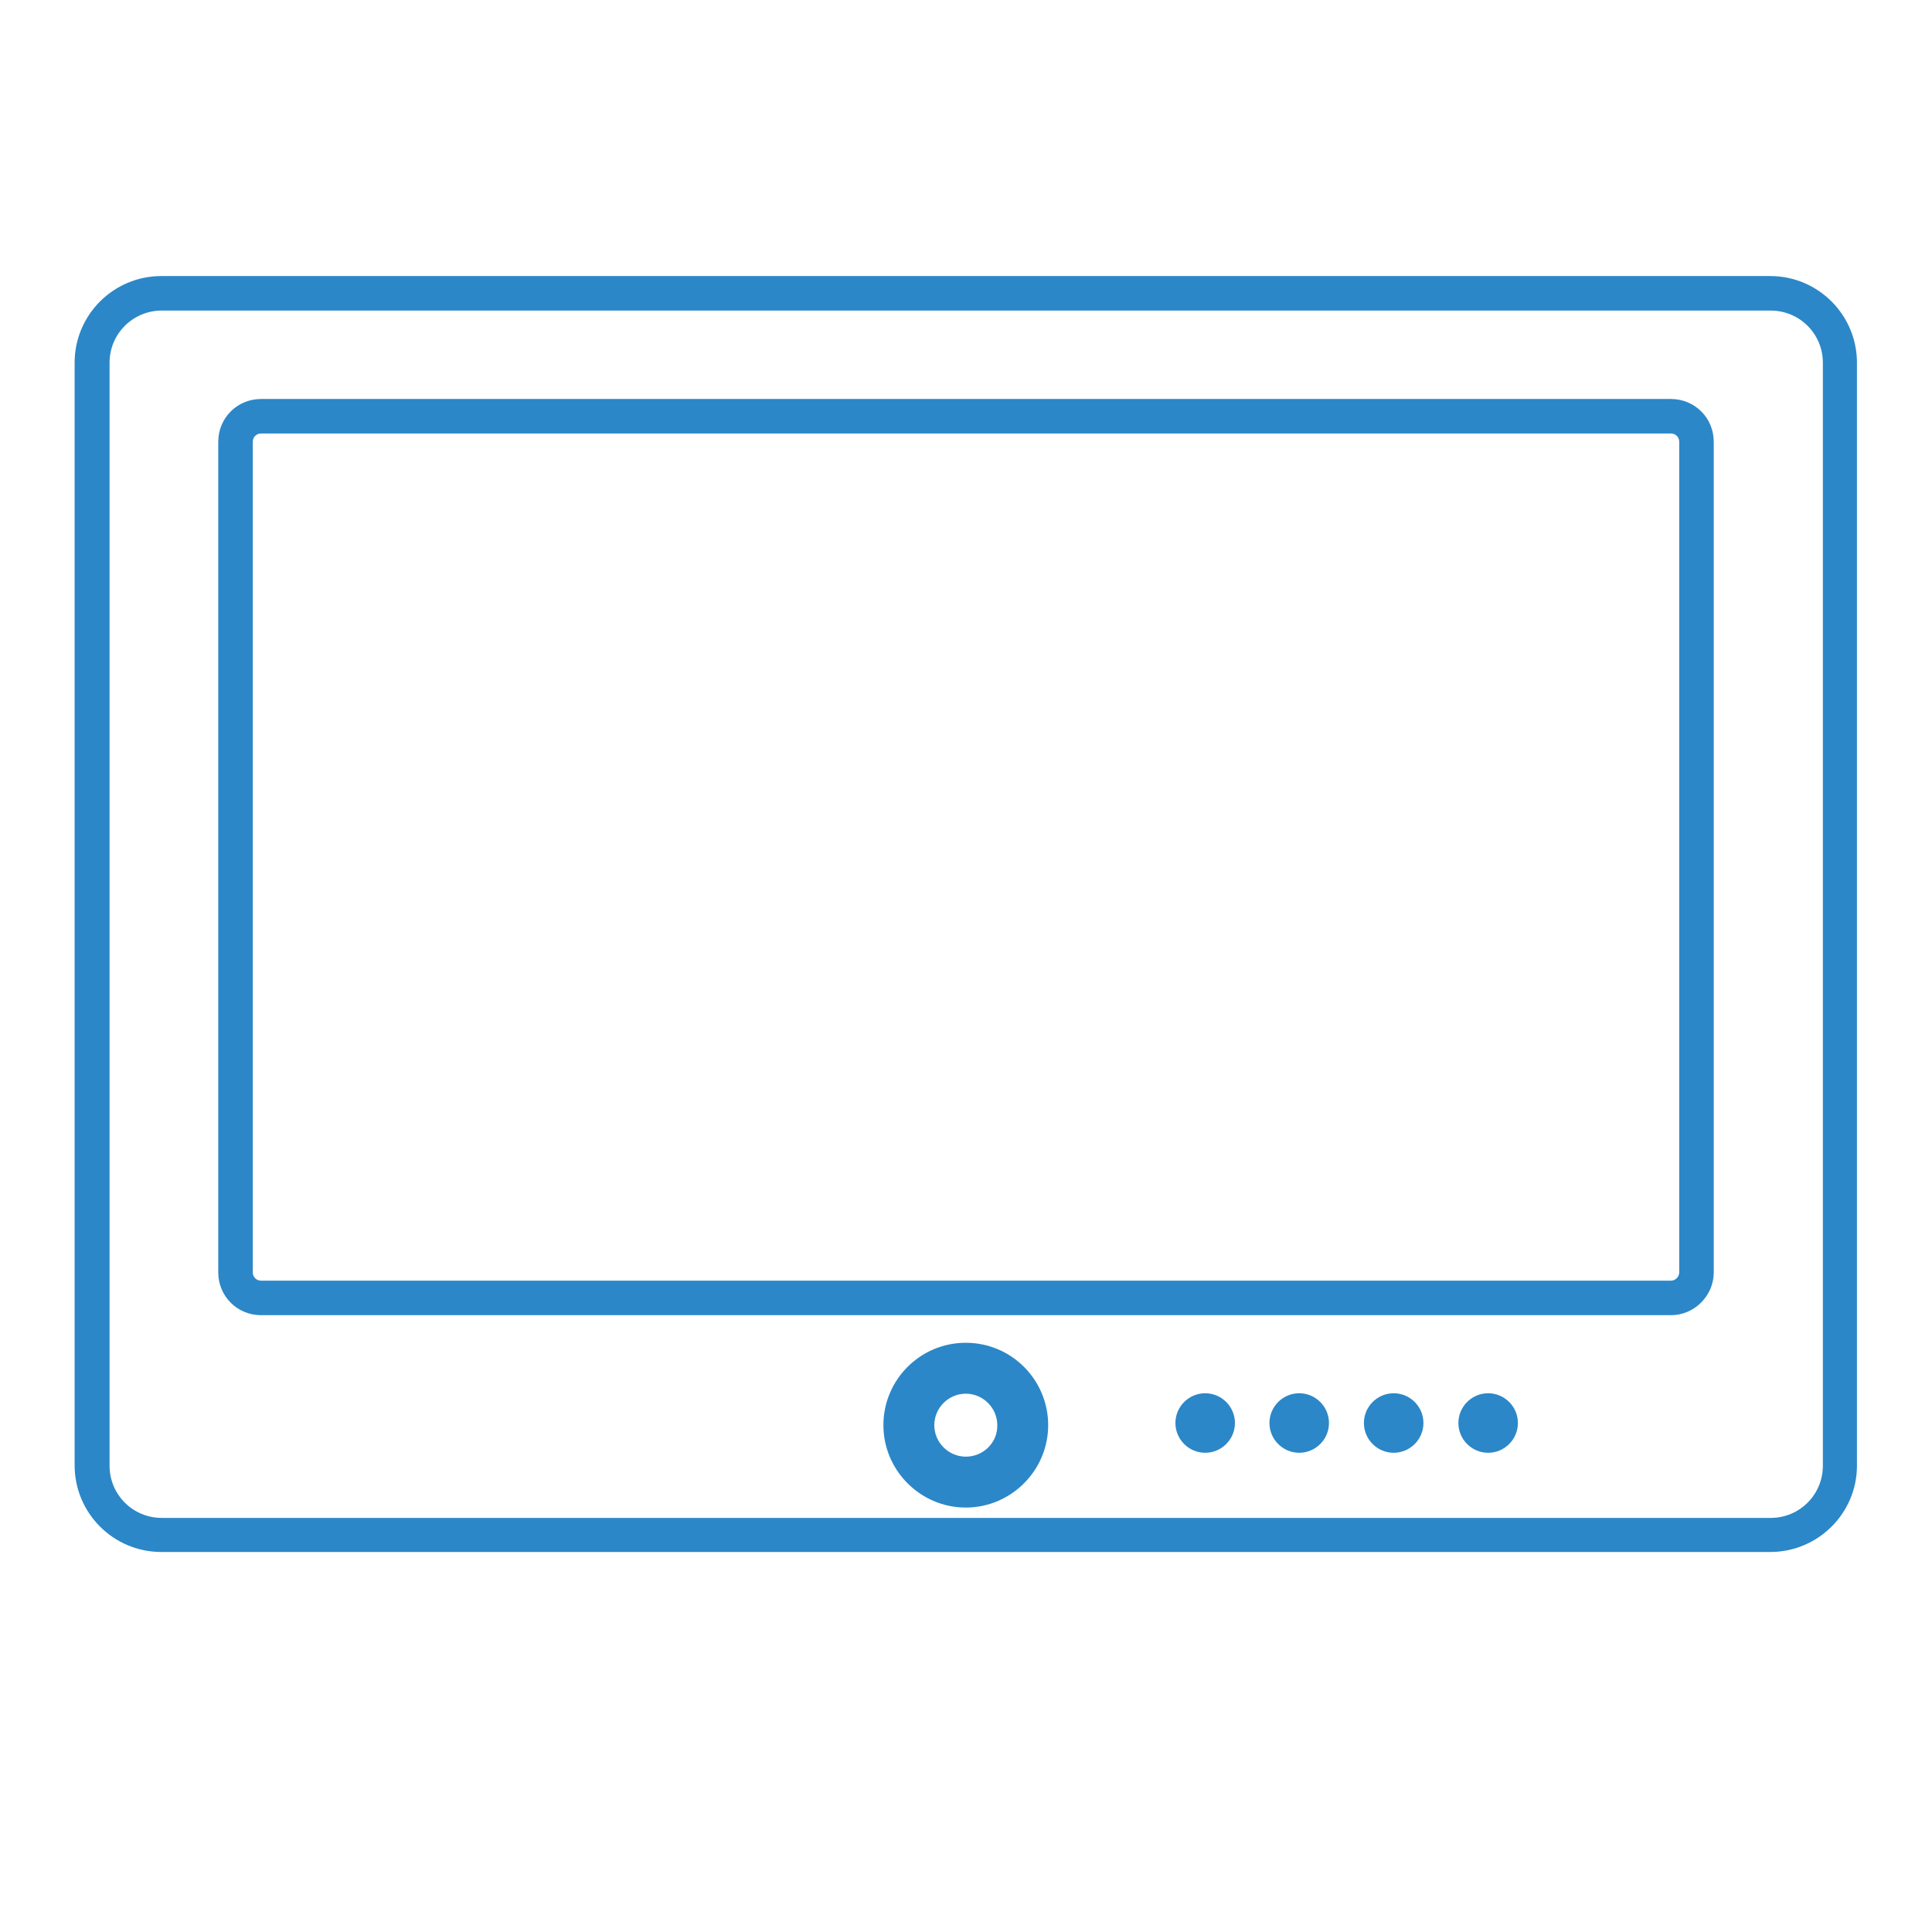
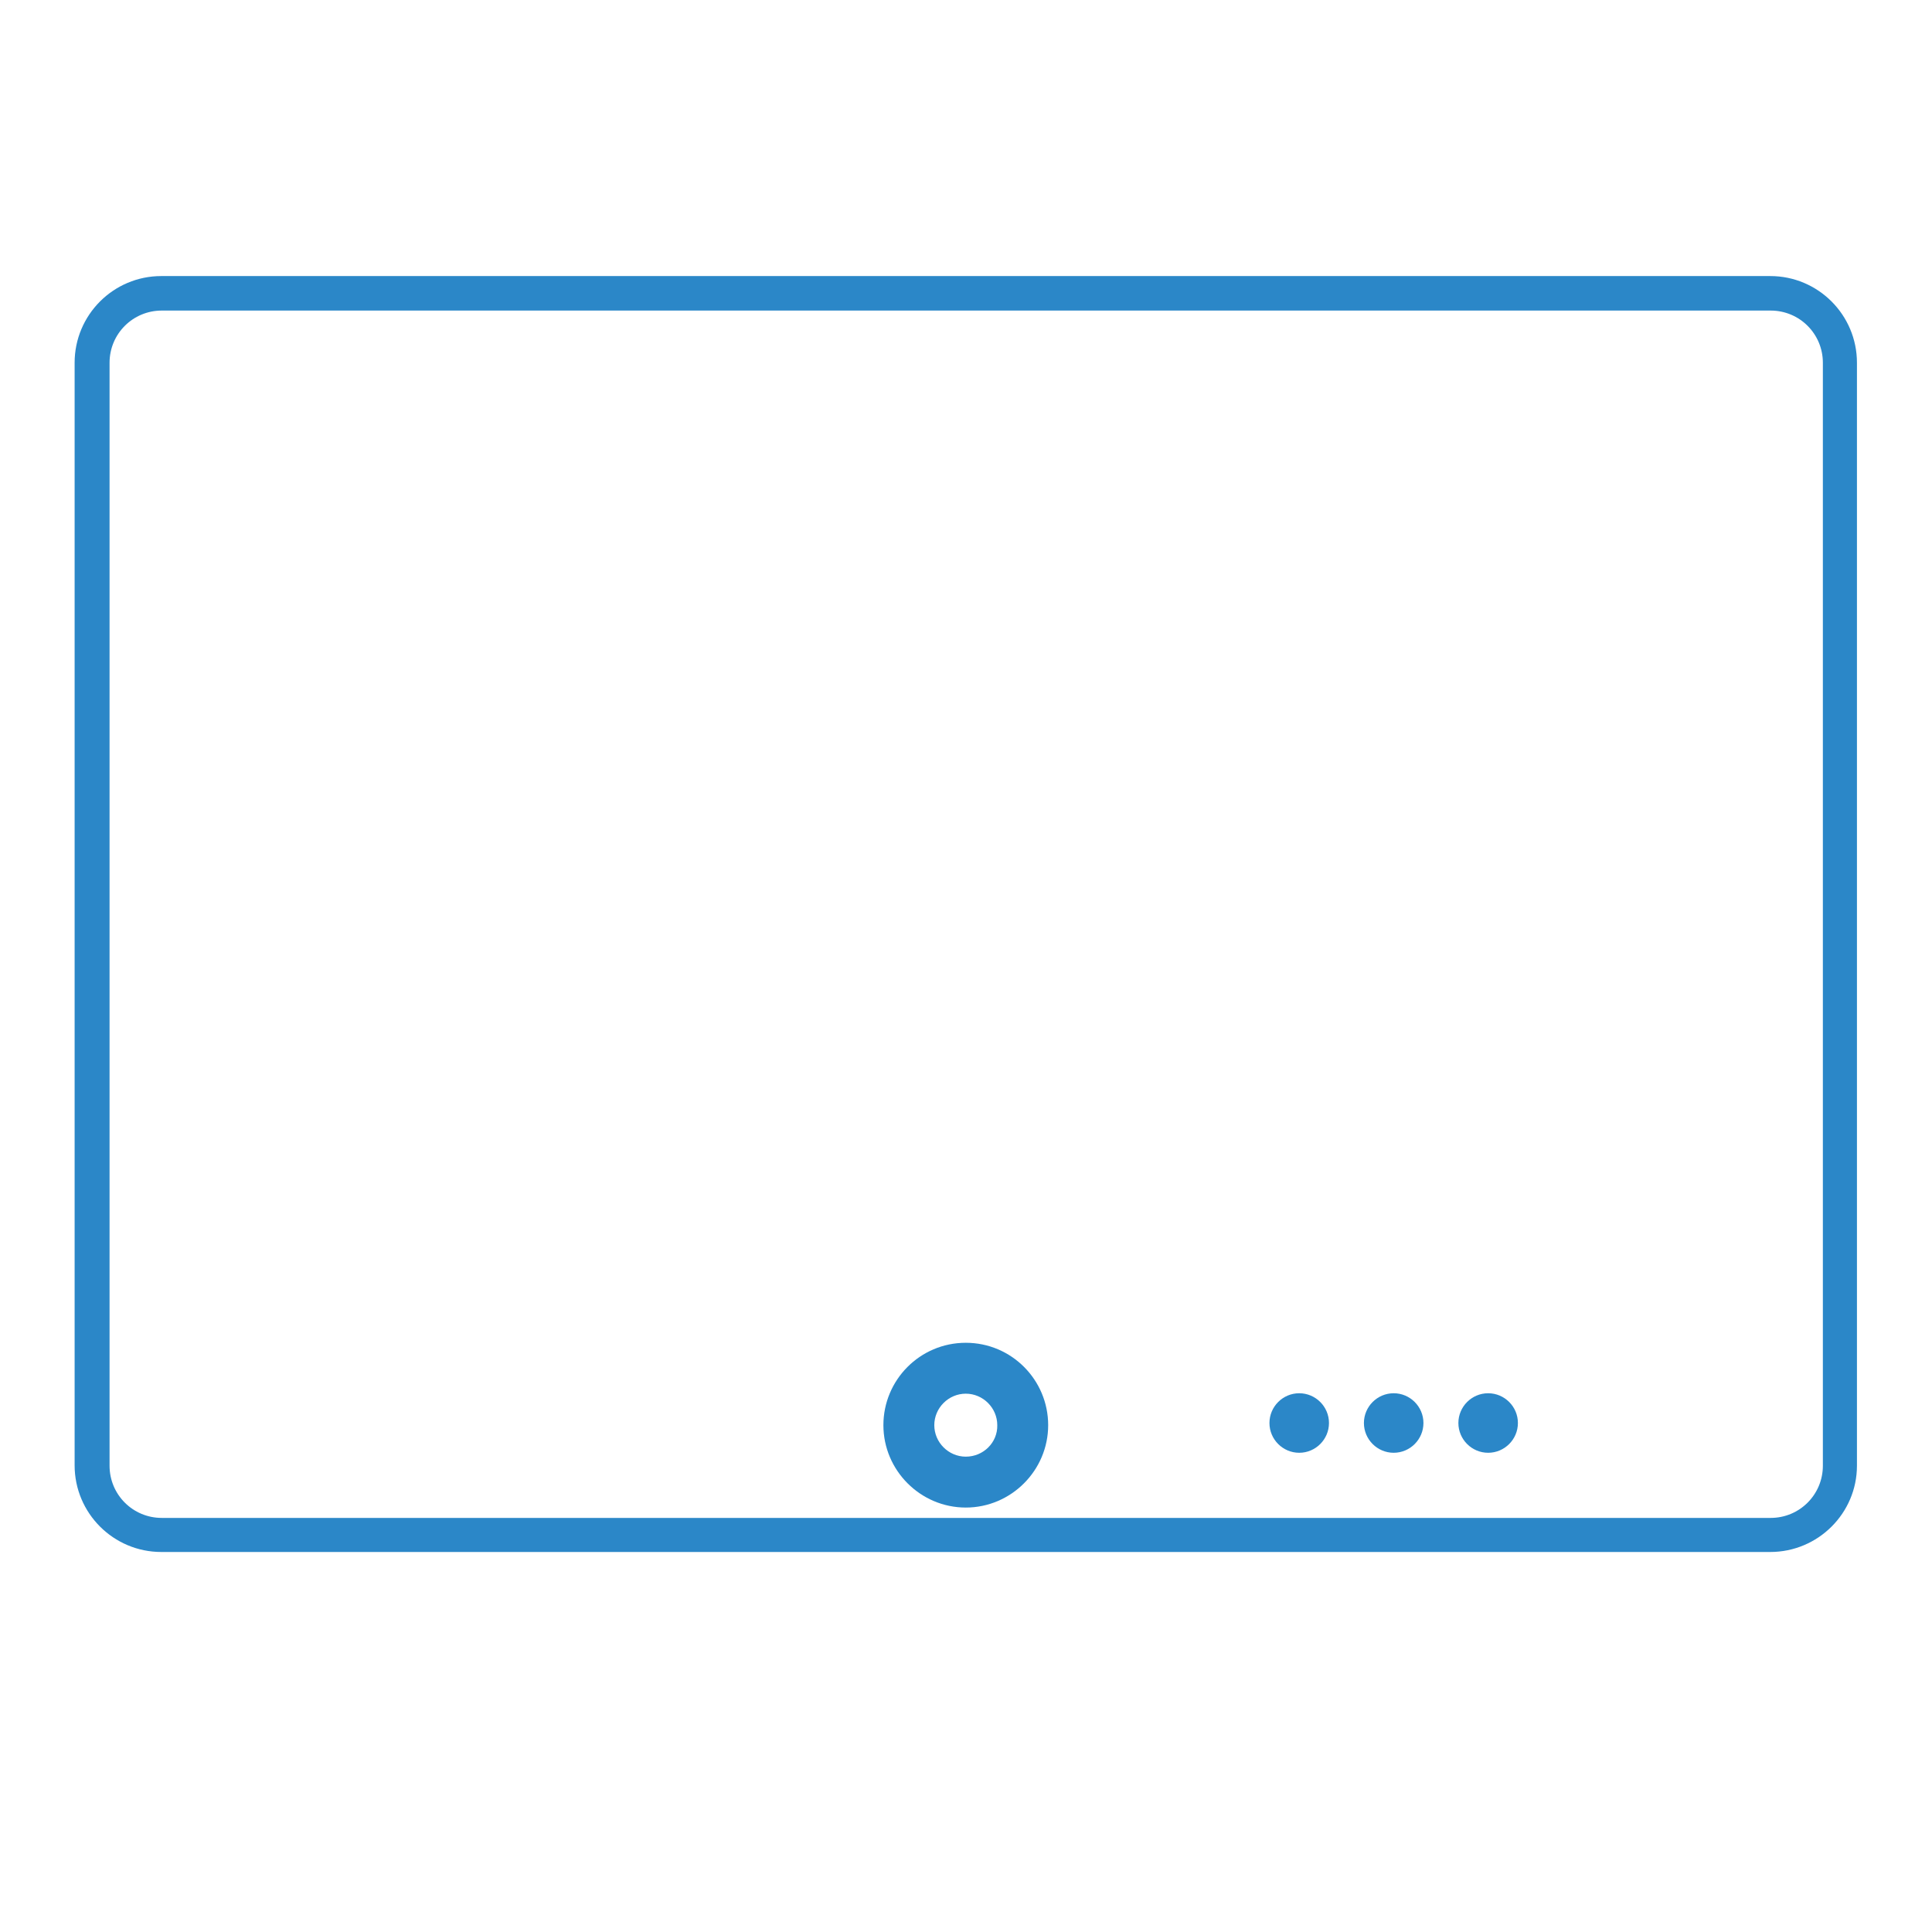
<svg xmlns="http://www.w3.org/2000/svg" version="1.1" id="Layer_1" x="0px" y="0px" viewBox="0 0 447.9 447.9" style="enable-background:new 0 0 447.9 447.9;" xml:space="preserve">
  <style type="text/css">
	.st0{fill:#2B87C8;}
</style>
  <g>
    <path class="st0" d="M223.9,337.7c-4,0-7.3-3.3-7.3-7.3c0-4,3.3-7.3,7.3-7.3s7.3,3.3,7.3,7.3C231.3,334.4,228,337.7,223.9,337.7   L223.9,337.7z M223.9,311.3c-10.6,0-19.1,8.6-19.1,19.1s8.6,19.1,19.1,19.1s19.1-8.6,19.1-19.1S234.5,311.3,223.9,311.3   L223.9,311.3z" />
    <g>
-       <path class="st0" d="M387.4,304.9H60.5c-5.5,0-9.9-4.4-9.9-9.9V102.4c0-5.5,4.4-9.9,9.9-9.9h326.9c5.5,0,9.9,4.4,9.9,9.9V295    C397.3,300.4,392.8,304.9,387.4,304.9z M60.5,100.5c-1,0-1.9,0.8-1.9,1.9V295c0,1,0.8,1.9,1.9,1.9h326.9c1,0,1.9-0.9,1.9-1.9    V102.4c0-1.1-0.9-1.9-1.9-1.9C387.4,100.5,60.5,100.5,60.5,100.5z" />
-     </g>
+       </g>
    <g>
      <path class="st0" d="M410.4,359.8h-373c-11.1,0-20.1-9-20.1-20.1V84.1c0-11.1,9-20.1,20.1-20.1h373c11.1,0,20.1,9,20.1,20.1v255.7    C430.5,350.8,421.5,359.8,410.4,359.8z M37.5,72c-6.7,0-12.1,5.4-12.1,12.1v255.7c0,6.7,5.4,12.1,12.1,12.1h373    c6.7,0,12.1-5.4,12.1-12.1V84.1c0-6.7-5.4-12.1-12.1-12.1H37.5z" />
    </g>
-     <path class="st0" d="M279.4,323c-3.8,0-6.9,3.1-6.9,6.9s3.1,6.9,6.9,6.9s6.9-3.1,6.9-6.9S283.2,323,279.4,323L279.4,323z" />
    <path class="st0" d="M301.2,323c-3.8,0-6.9,3.1-6.9,6.9s3.1,6.9,6.9,6.9c3.8,0,6.9-3.1,6.9-6.9S305,323,301.2,323L301.2,323z" />
    <path class="st0" d="M323.1,323c-3.8,0-6.9,3.1-6.9,6.9s3.1,6.9,6.9,6.9c3.8,0,6.9-3.1,6.9-6.9S326.9,323,323.1,323L323.1,323z" />
    <path class="st0" d="M345,323c-3.8,0-6.9,3.1-6.9,6.9s3.1,6.9,6.9,6.9s6.9-3.1,6.9-6.9S348.8,323,345,323L345,323z" />
  </g>
</svg>